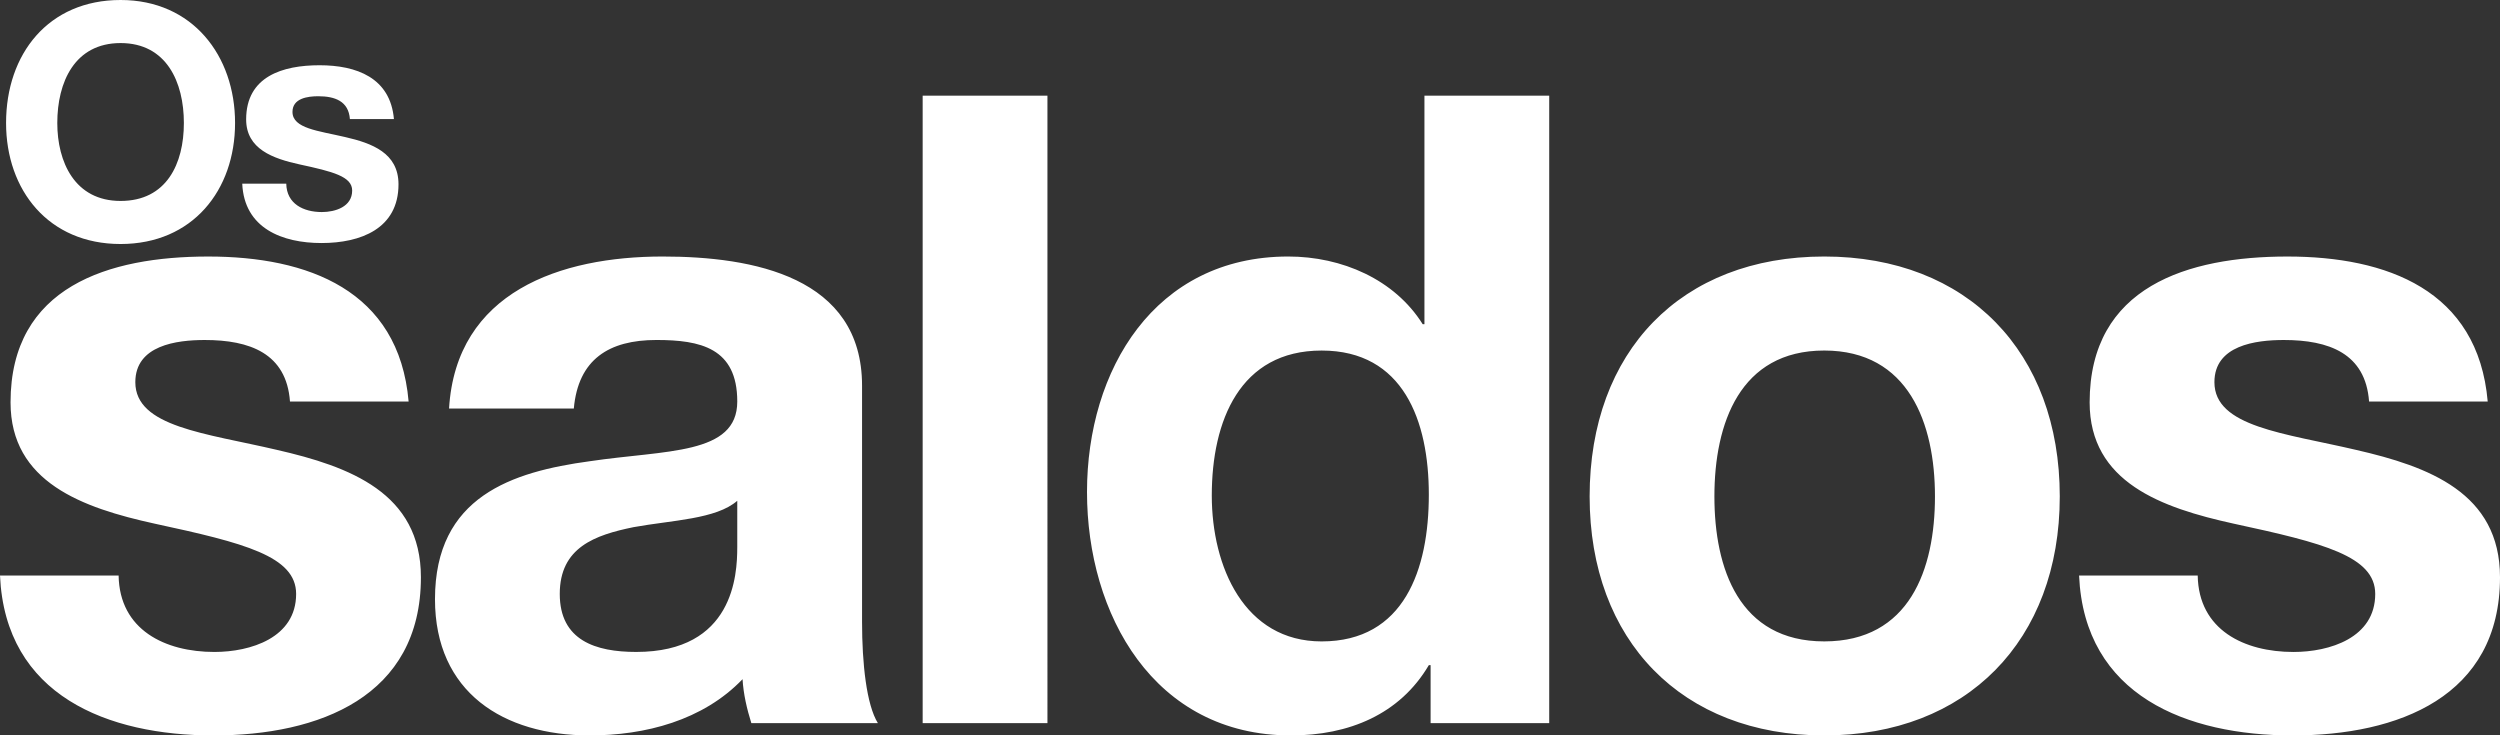
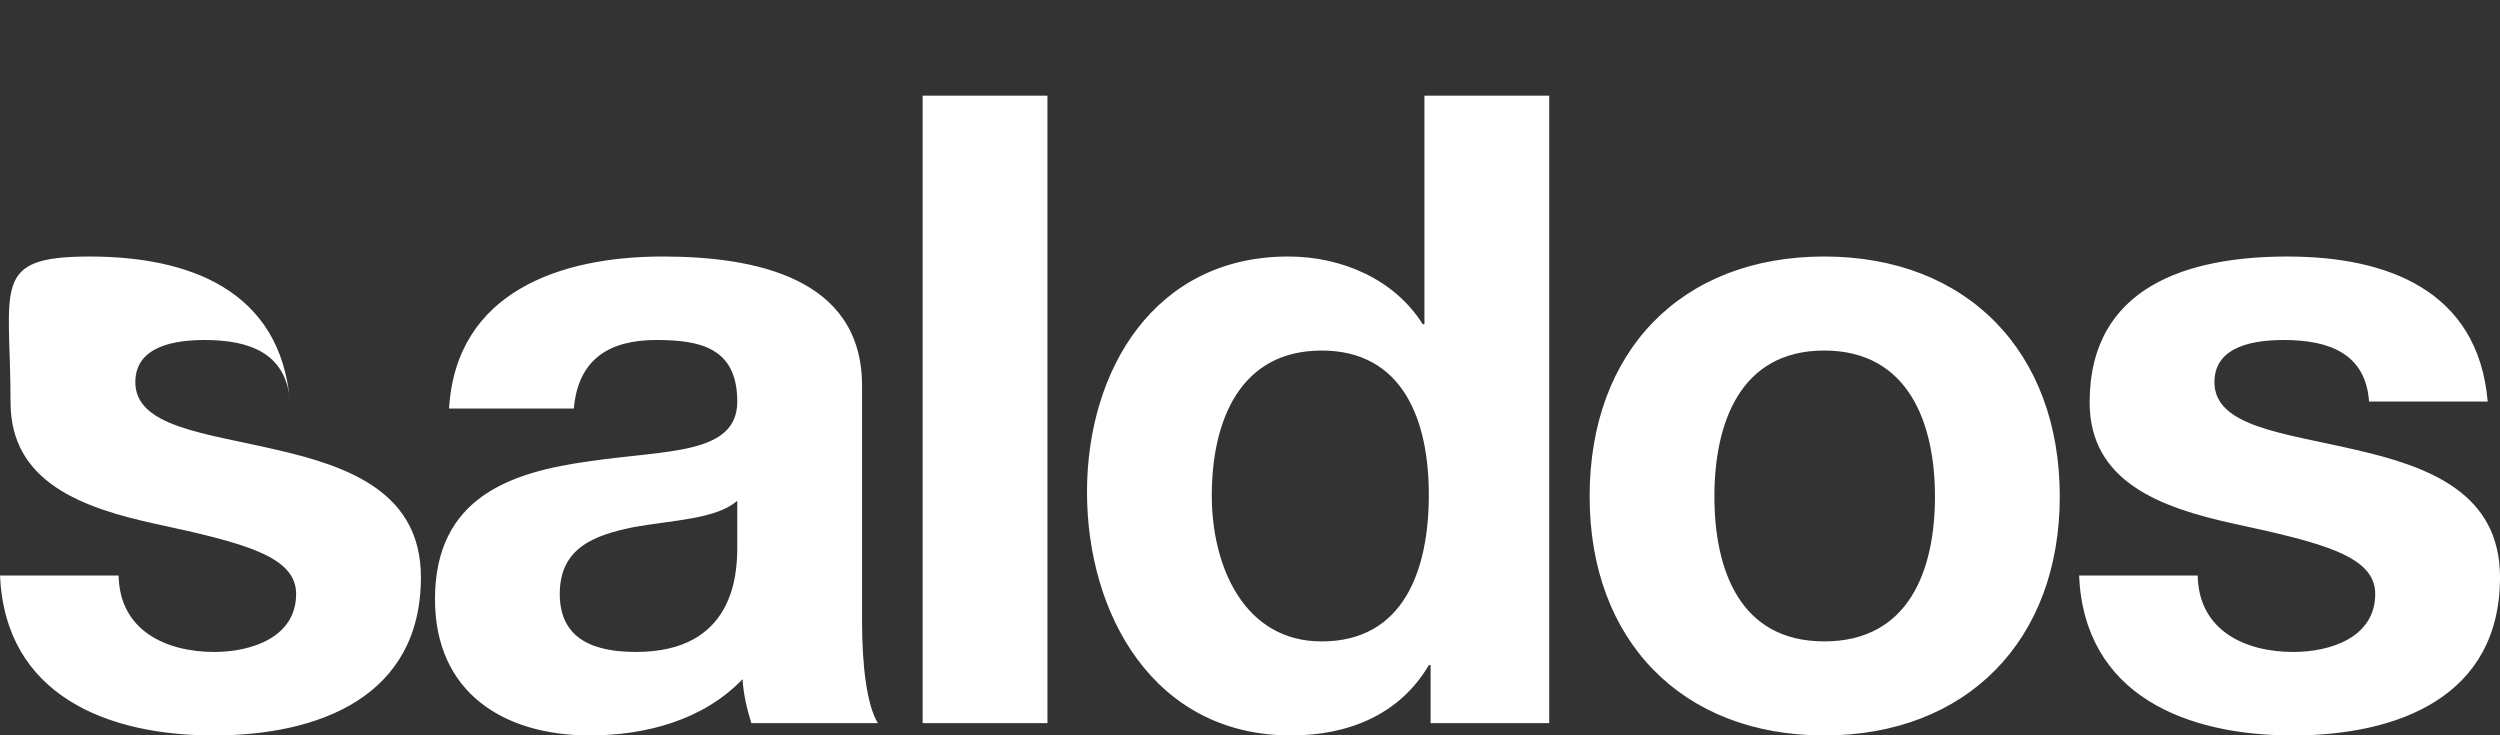
<svg xmlns="http://www.w3.org/2000/svg" id="Layer_2" data-name="Layer 2" viewBox="0 0 1799.62 529.4">
  <rect x="0" y="0" width="1799.62" height="529.4" fill="#333333" stroke="none" />
  <defs>
    <style>
      .cls-1 {
        fill: #fff;
      }
    </style>
  </defs>
  <g id="Layer_1-2" data-name="Layer 1">
    <g>
-       <path class="cls-1" d="M1496.62,414.27c3.79,86.66,77.8,115.13,153.71,115.13s149.29-27.83,149.29-113.86c0-60.73-51.24-79.7-103.74-91.72-51.24-12.02-101.84-16.45-101.84-48.71,0-26.57,29.73-30.36,49.97-30.36,32.26,0,58.83,9.49,61.36,44.28h85.4c-6.96-80.34-72.74-104.37-144.22-104.37s-142.33,21.51-142.33,105.01c0,57.56,51.87,75.91,103.74,87.29,64.52,13.92,101.84,23.4,101.84,50.61,0,31.63-32.89,41.75-58.83,41.75-35.42,0-68.32-15.81-68.95-55.03h-85.4ZM1234.11,357.34c0-52.5,18.34-105.01,79.07-105.01s79.7,52.5,79.7,105.01-18.34,104.37-79.7,104.37-79.07-52.5-79.07-104.37M1144.29,357.34c0,103.74,66.42,172.06,168.9,172.06s169.53-68.32,169.53-172.06-66.42-172.69-169.53-172.69-168.9,68.32-168.9,172.69M1028.54,356.08c0,53.77-17.71,105.64-77.17,105.64-55.67,0-79.07-53.77-79.07-105.01,0-53.77,20.24-104.37,79.07-104.37s77.17,50.6,77.17,103.74M1029.8,520.54h85.4V68.89h-89.82v164.47h-1.26c-20.24-32.26-58.2-48.71-96.78-48.71-96.15,0-144.86,81.6-144.86,169.53s48.08,175.22,146.76,175.22c41.75,0,78.44-15.18,99.31-50.6h1.27v41.75ZM664.18,520.54h89.82V68.89h-89.82v451.65ZM413.06,294.08c3.16-35.42,25.3-49.34,59.46-49.34,31.63,0,58.2,5.69,58.2,44.28s-51.24,34.79-106.27,43.01c-55.67,7.59-111.33,25.3-111.33,99.31,0,67.05,49.34,98.05,111.33,98.05,39.85,0,81.6-10.75,110.07-40.48.63,10.75,3.16,21.51,6.33,31.63h91.09c-8.22-13.28-11.39-43.01-11.39-72.74v-170.16c0-78.44-78.44-92.99-143.59-92.99-73.38,0-148.65,25.3-153.71,109.43h89.82ZM530.71,394.03c0,19.61-2.53,75.27-72.74,75.27-29.1,0-55.03-8.22-55.03-41.75s25.3-42.38,53.14-48.08c27.83-5.06,59.46-5.69,74.64-18.98v33.53ZM0,414.27c3.79,86.66,77.81,115.13,153.71,115.13s149.28-27.83,149.28-113.86c0-60.73-51.24-79.7-103.74-91.72-51.24-12.02-101.84-16.45-101.84-48.71,0-26.57,29.73-30.36,49.97-30.36,32.26,0,58.83,9.49,61.36,44.28h85.4c-6.96-80.34-72.75-104.37-144.23-104.37S7.59,206.16,7.59,289.66c0,57.56,51.87,75.91,103.74,87.29,64.52,13.92,101.84,23.4,101.84,50.61,0,31.63-32.89,41.75-58.83,41.75-35.42,0-68.32-15.81-68.95-55.03H0Z" />
-       <path class="cls-1" d="M174.38,132.21c1.41,32.17,28.88,42.74,57.06,42.74s55.42-10.33,55.42-42.27c0-22.54-19.02-29.59-38.51-34.05-19.02-4.46-37.81-6.11-37.81-18.08,0-9.86,11.04-11.27,18.55-11.27,11.98,0,21.84,3.52,22.78,16.44h31.7c-2.58-29.82-27.01-38.75-53.54-38.75s-52.84,7.98-52.84,38.98c0,21.37,19.26,28.18,38.51,32.41,23.95,5.17,37.81,8.69,37.81,18.79,0,11.74-12.21,15.5-21.84,15.5-13.15,0-25.36-5.87-25.6-20.43h-31.7ZM41.24,88.53c0-29.35,12.45-57.53,45.56-57.53s45.56,28.18,45.56,57.53-12.45,56.12-45.56,56.12-45.56-28.18-45.56-56.12M4.37,88.53c0,48.37,30.53,87.12,82.42,87.12s82.42-38.75,82.42-87.12S138.69,0,86.79,0,4.37,38.75,4.37,88.53" />
+       <path class="cls-1" d="M1496.62,414.27c3.79,86.66,77.8,115.13,153.71,115.13s149.29-27.83,149.29-113.86c0-60.73-51.24-79.7-103.74-91.72-51.24-12.02-101.84-16.45-101.84-48.71,0-26.57,29.73-30.36,49.97-30.36,32.26,0,58.83,9.49,61.36,44.28h85.4c-6.96-80.34-72.74-104.37-144.22-104.37s-142.33,21.51-142.33,105.01c0,57.56,51.87,75.91,103.74,87.29,64.52,13.92,101.84,23.4,101.84,50.61,0,31.63-32.89,41.75-58.83,41.75-35.42,0-68.32-15.81-68.95-55.03h-85.4ZM1234.11,357.34c0-52.5,18.34-105.01,79.07-105.01s79.7,52.5,79.7,105.01-18.34,104.37-79.7,104.37-79.07-52.5-79.07-104.37M1144.29,357.34c0,103.74,66.42,172.06,168.9,172.06s169.53-68.32,169.53-172.06-66.42-172.69-169.53-172.69-168.9,68.32-168.9,172.69M1028.54,356.08c0,53.77-17.71,105.64-77.17,105.64-55.67,0-79.07-53.77-79.07-105.01,0-53.77,20.24-104.37,79.07-104.37s77.17,50.6,77.17,103.74M1029.8,520.54h85.4V68.89h-89.82v164.47h-1.26c-20.24-32.26-58.2-48.71-96.78-48.71-96.15,0-144.86,81.6-144.86,169.53s48.08,175.22,146.76,175.22c41.75,0,78.44-15.18,99.31-50.6h1.27v41.75ZM664.18,520.54h89.82V68.89h-89.82v451.65ZM413.06,294.08c3.16-35.42,25.3-49.34,59.46-49.34,31.63,0,58.2,5.69,58.2,44.28s-51.24,34.79-106.27,43.01c-55.67,7.59-111.33,25.3-111.33,99.31,0,67.05,49.34,98.05,111.33,98.05,39.85,0,81.6-10.75,110.07-40.48.63,10.75,3.16,21.51,6.33,31.63h91.09c-8.22-13.28-11.39-43.01-11.39-72.74v-170.16c0-78.44-78.44-92.99-143.59-92.99-73.38,0-148.65,25.3-153.71,109.43h89.82ZM530.71,394.03c0,19.61-2.53,75.27-72.74,75.27-29.1,0-55.03-8.22-55.03-41.75s25.3-42.38,53.14-48.08c27.83-5.06,59.46-5.69,74.64-18.98v33.53ZM0,414.27c3.79,86.66,77.81,115.13,153.71,115.13s149.28-27.83,149.28-113.86c0-60.73-51.24-79.7-103.74-91.72-51.24-12.02-101.84-16.45-101.84-48.71,0-26.57,29.73-30.36,49.97-30.36,32.26,0,58.83,9.49,61.36,44.28c-6.96-80.34-72.75-104.37-144.23-104.37S7.59,206.16,7.59,289.66c0,57.56,51.87,75.91,103.74,87.29,64.52,13.92,101.84,23.4,101.84,50.61,0,31.63-32.89,41.75-58.83,41.75-35.42,0-68.32-15.81-68.95-55.03H0Z" />
    </g>
  </g>
</svg>